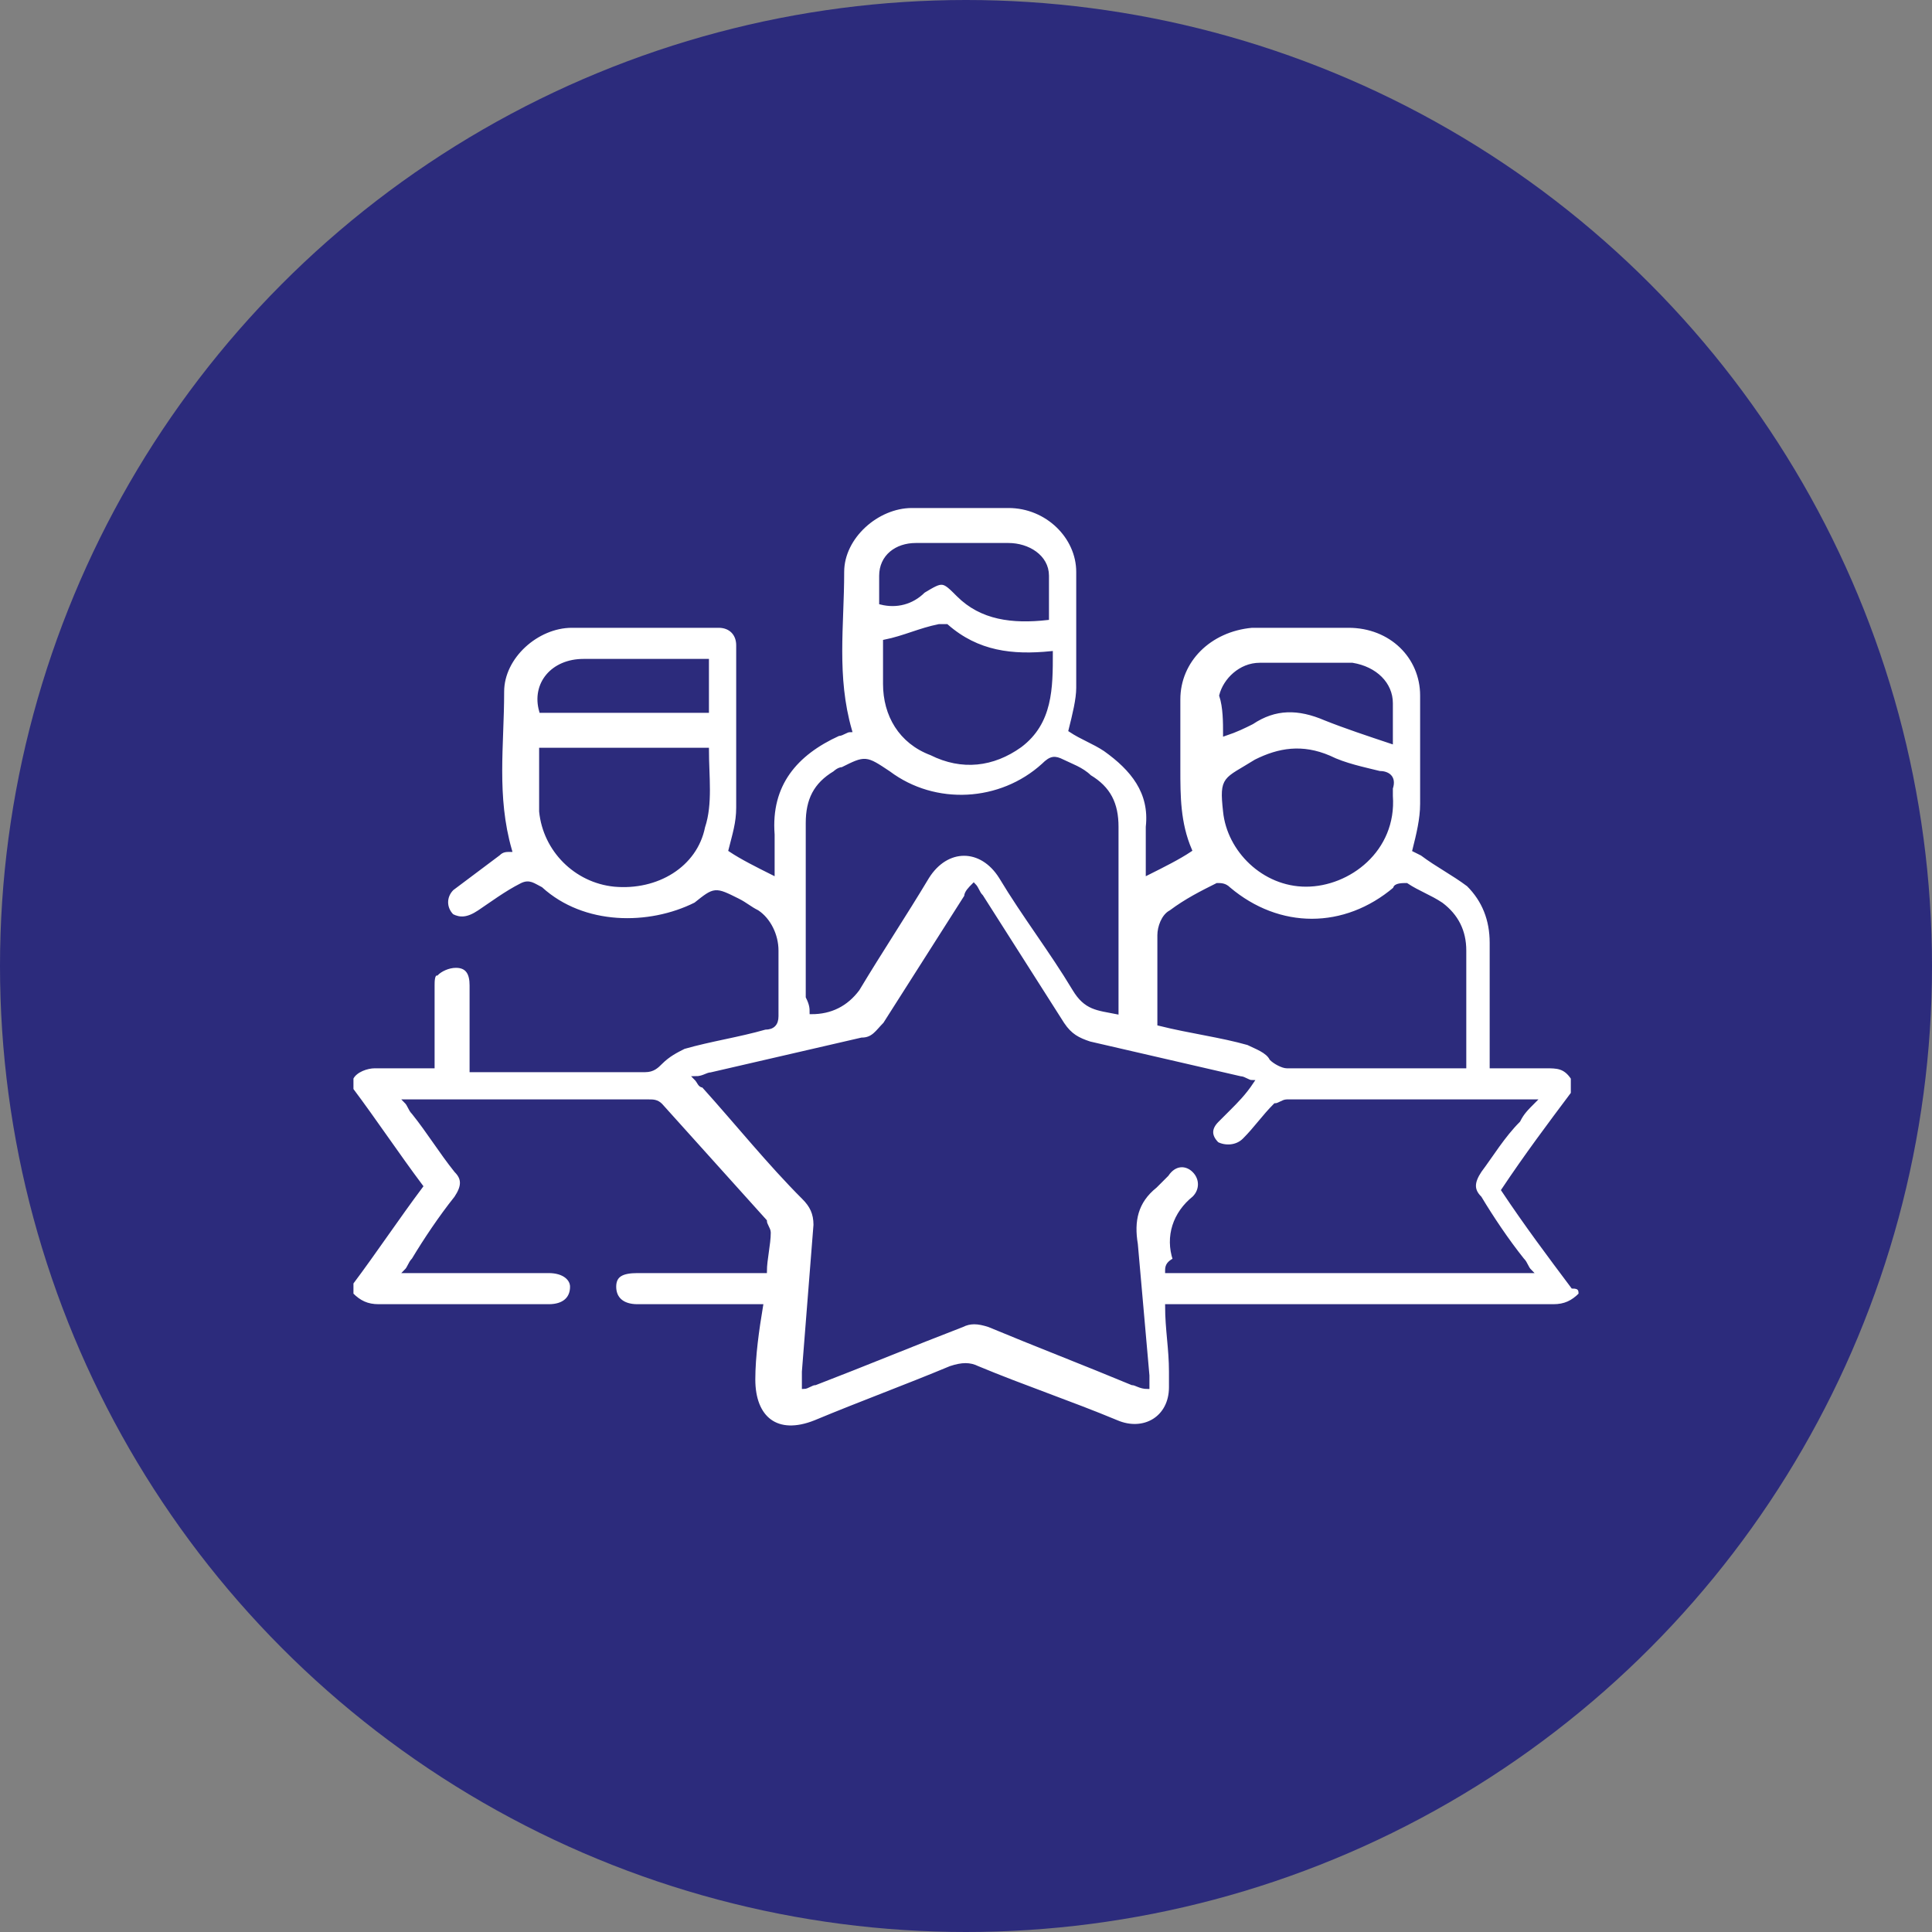
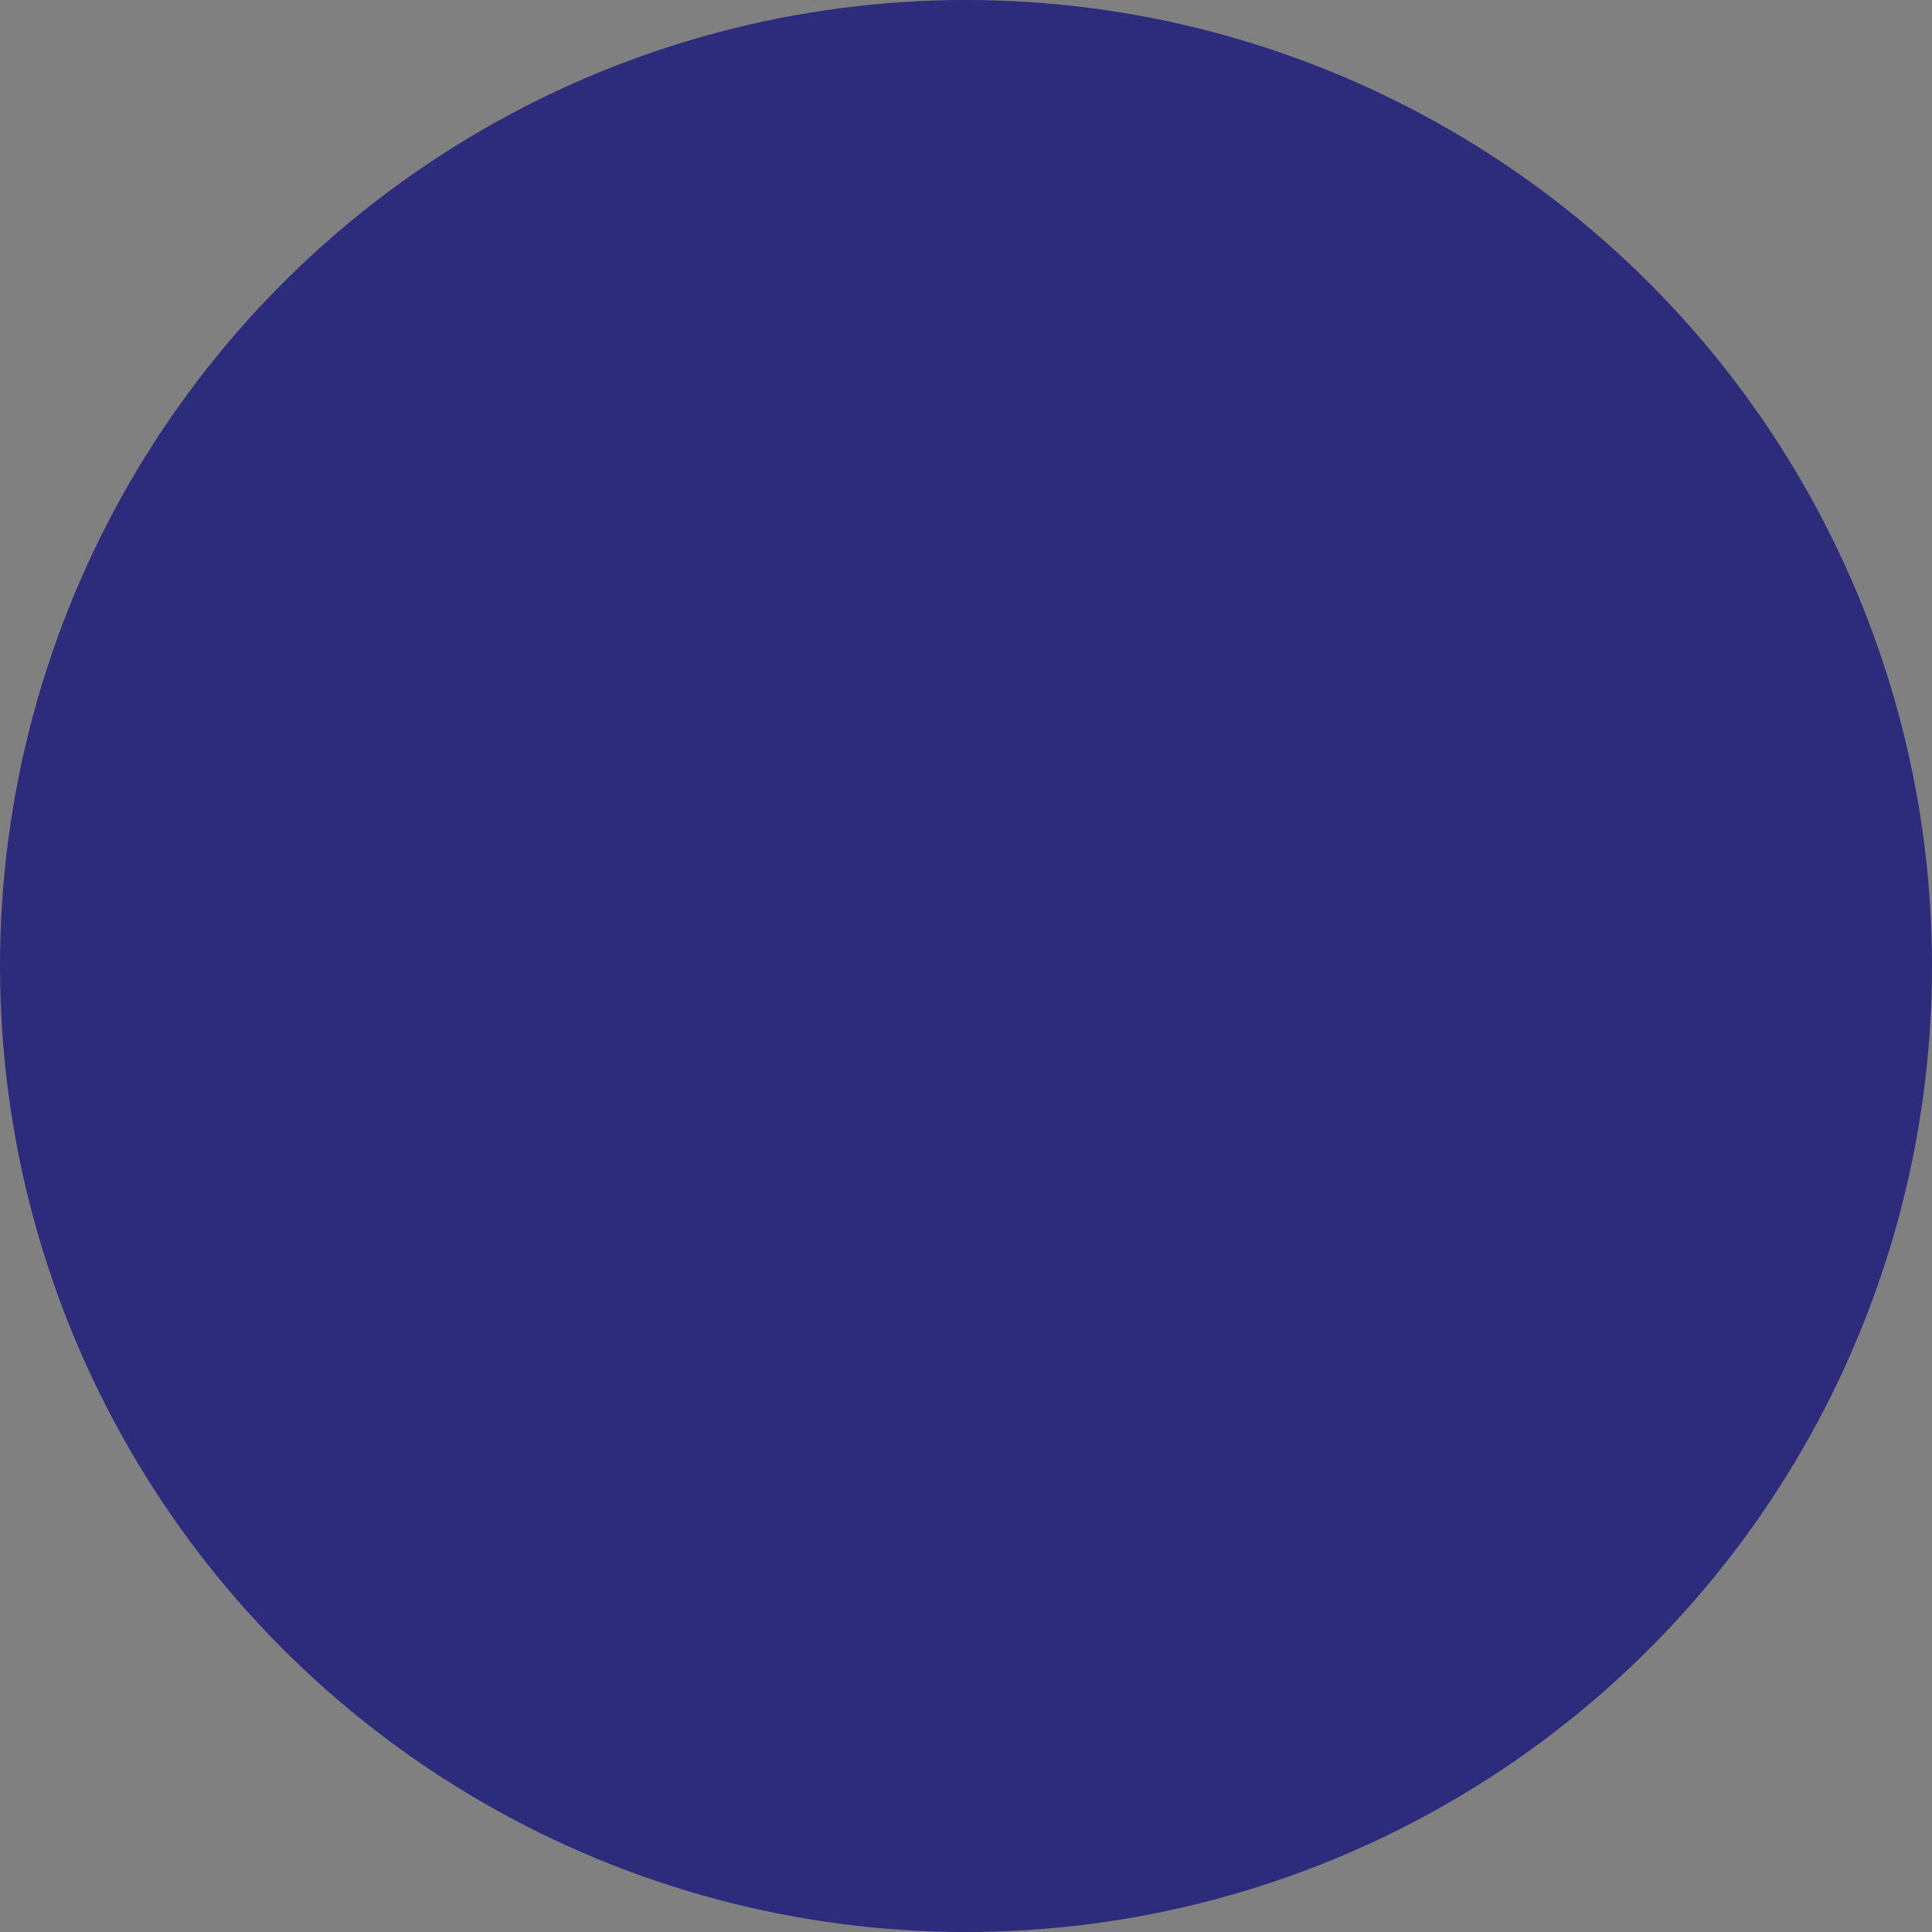
<svg xmlns="http://www.w3.org/2000/svg" version="1.1" id="Layer_1" x="0px" y="0px" viewBox="0 0 50 50" style="enable-background:new 0 0 50 50;" xml:space="preserve">
  <rect x="0" y="0" width="50" height="50" fill="#808080" stroke="none" />
  <style type="text/css">
	.st0{fill:#2C2B7C;}
	.st1{fill:#FFFFFF;}
	.st2{fill:#FFFFFF;stroke:#2C2B7C;stroke-width:0.1;stroke-miterlimit:10;}
	.st3{fill:#FFFFFF;stroke:#2C2B7C;stroke-width:9.471350e-02;stroke-miterlimit:10;}
</style>
  <circle class="st0" cx="25" cy="25" r="25" />
  <g>
-     <path class="st3" d="M40.9,33.5c-0.2,0.2-0.4,0.3-0.7,0.3c-3.2,0-6.4,0-9.6,0c-0.1,0-0.2,0-0.4,0c0,0.6,0.1,1.1,0.1,1.7   c0,0.1,0,0.3,0,0.4c0,0.8-0.7,1.2-1.4,0.9c-1.2-0.5-2.4-0.9-3.6-1.4c-0.2-0.1-0.4-0.1-0.7,0c-1.2,0.5-2.3,0.9-3.5,1.4   c-1,0.4-1.6-0.1-1.6-1.1c0-0.6,0.1-1.3,0.2-1.9c-0.1,0-0.2,0-0.3,0c-1,0-1.9,0-2.9,0c-0.4,0-0.6-0.2-0.6-0.5c0-0.3,0.2-0.4,0.6-0.4   c1,0,1.9,0,2.9,0c0.1,0,0.2,0,0.4,0c0-0.3,0.1-0.7,0.1-1c0-0.1-0.1-0.2-0.1-0.3c-0.9-1-1.8-2-2.7-3c-0.1-0.1-0.2-0.1-0.3-0.1   c-2.1,0-4.1,0-6.2,0c0,0-0.1,0-0.1,0c0.1,0.1,0.1,0.2,0.2,0.3c0.4,0.5,0.7,1,1.1,1.5c0.2,0.2,0.2,0.4,0,0.7   c-0.4,0.5-0.8,1.1-1.1,1.6c-0.1,0.1-0.1,0.2-0.2,0.3c0.1,0,0.2,0,0.3,0c1.1,0,2.3,0,3.4,0c0.4,0,0.6,0.2,0.6,0.4   c0,0.3-0.2,0.5-0.6,0.5c-1.5,0-3,0-4.4,0c-0.3,0-0.5-0.1-0.7-0.3c0-0.1,0-0.2,0-0.3c0.6-0.8,1.2-1.7,1.8-2.5   c-0.6-0.8-1.2-1.7-1.8-2.5c0-0.1,0-0.2,0-0.3c0.1-0.2,0.4-0.3,0.6-0.3c0.5,0,1,0,1.5,0c0-0.7,0-1.4,0-2.1c0-0.1,0-0.3,0.1-0.3   c0.1-0.1,0.3-0.2,0.5-0.2c0.3,0,0.4,0.2,0.4,0.5c0,0.6,0,1.2,0,1.9c0,0.1,0,0.2,0,0.3c0.1,0,0.2,0,0.3,0c1.4,0,2.8,0,4.2,0   c0.2,0,0.3-0.1,0.4-0.2c0.2-0.2,0.4-0.3,0.6-0.4c0.7-0.2,1.4-0.3,2.1-0.5c0.2,0,0.3-0.1,0.3-0.3c0-0.6,0-1.1,0-1.7   c0-0.4-0.2-0.8-0.5-1c-0.2-0.1-0.3-0.2-0.5-0.3c-0.6-0.3-0.6-0.3-1.1,0.1C16.8,24,15.1,24,14,23c-0.2-0.1-0.3-0.2-0.5-0.1   c-0.4,0.2-0.8,0.5-1.1,0.7c-0.3,0.2-0.5,0.2-0.7,0.1c-0.2-0.2-0.2-0.5,0-0.7c0.4-0.3,0.8-0.6,1.2-0.9c0.1-0.1,0.2-0.1,0.3-0.1   c-0.4-1.4-0.2-2.7-0.2-4.1c0-0.9,0.9-1.7,1.8-1.7c1.3,0,2.6,0,3.8,0c0.3,0,0.5,0.2,0.5,0.5c0,1.4,0,2.8,0,4.2   c0,0.4-0.1,0.7-0.2,1.1c0.3,0.2,0.7,0.4,1.1,0.6c0-0.2,0-0.3,0-0.5c0-0.2,0-0.3,0-0.5c-0.1-1.3,0.6-2.1,1.7-2.6   c0.1,0,0.2-0.1,0.3-0.1c-0.4-1.4-0.2-2.7-0.2-4.1c0-0.9,0.9-1.7,1.8-1.7c0.8,0,1.7,0,2.5,0c1,0,1.8,0.8,1.8,1.7c0,1,0,2,0,3   c0,0.3-0.1,0.7-0.2,1.1c0.3,0.2,0.6,0.3,0.9,0.5c0.7,0.5,1.2,1.1,1.1,2c0,0.4,0,0.8,0,1.2c0.4-0.2,0.8-0.4,1.1-0.6   c-0.3-0.7-0.3-1.4-0.3-2.1c0-0.6,0-1.2,0-1.8c0-1,0.8-1.8,1.9-1.9c0.8,0,1.6,0,2.5,0c1.1,0,1.9,0.8,1.9,1.8c0,0.9,0,1.9,0,2.8   c0,0.4-0.1,0.8-0.2,1.2c0,0,0.2,0.1,0.2,0.1c0.4,0.3,0.8,0.5,1.2,0.8c0.4,0.4,0.6,0.9,0.6,1.5c0,1,0,2.1,0,3.2c0.5,0,0.9,0,1.4,0   c0.3,0,0.5,0,0.7,0.3c0,0.1,0,0.2,0,0.4c-0.6,0.8-1.2,1.6-1.8,2.5c0.6,0.9,1.2,1.7,1.8,2.5C40.9,33.3,40.9,33.4,40.9,33.5z    M30.2,32.9c3.1,0,6.2,0,9.4,0c-0.1-0.1-0.1-0.2-0.2-0.3c-0.4-0.5-0.8-1.1-1.1-1.6c-0.2-0.2-0.2-0.4,0-0.7c0.3-0.4,0.6-0.9,1-1.3   c0.1-0.2,0.2-0.3,0.4-0.5c-0.1,0-0.1,0-0.2,0c-2.1,0-4.1,0-6.2,0c-0.1,0-0.2,0.1-0.3,0.1c-0.3,0.3-0.5,0.6-0.8,0.9   c-0.2,0.2-0.5,0.2-0.7,0.1c-0.2-0.2-0.2-0.4,0-0.6c0.1-0.1,0.2-0.2,0.3-0.3c0.2-0.2,0.4-0.4,0.6-0.7c-0.1,0-0.2-0.1-0.3-0.1   c-1.3-0.3-2.6-0.6-3.9-0.9c-0.3-0.1-0.5-0.2-0.7-0.5c-0.7-1.1-1.4-2.2-2.1-3.3c-0.1-0.1-0.1-0.2-0.2-0.3c-0.1,0.1-0.2,0.2-0.2,0.3   c-0.7,1.1-1.4,2.2-2.1,3.3c-0.2,0.2-0.3,0.4-0.6,0.4c-1.3,0.3-2.6,0.6-3.9,0.9c-0.1,0-0.2,0.1-0.4,0.1c0.1,0.1,0.1,0.2,0.2,0.2   c0.9,1,1.7,2,2.6,2.9c0.2,0.2,0.3,0.4,0.3,0.7c-0.1,1.3-0.2,2.5-0.3,3.8c0,0.1,0,0.2,0,0.4c0.1,0,0.2-0.1,0.3-0.1   c1.3-0.5,2.5-1,3.8-1.5c0.2-0.1,0.4-0.1,0.7,0c1.2,0.5,2.5,1,3.7,1.5c0.1,0,0.2,0.1,0.4,0.1c0-0.1,0-0.2,0-0.3   c-0.1-1.1-0.2-2.3-0.3-3.4c-0.1-0.6,0-1.1,0.5-1.5c0.1-0.1,0.2-0.2,0.3-0.3c0.2-0.3,0.5-0.3,0.7-0.1c0.2,0.2,0.2,0.5,0,0.7   c-0.5,0.4-0.7,1-0.5,1.6C30.2,32.7,30.2,32.8,30.2,32.9z M21,26.2c0.5,0,0.9-0.2,1.2-0.6c0.6-1,1.2-1.9,1.8-2.9   c0.5-0.8,1.4-0.8,1.9,0c0.6,1,1.3,1.9,1.9,2.9c0.3,0.5,0.6,0.5,1.1,0.6c0-0.1,0-0.2,0-0.3c0-1.5,0-3,0-4.5c0-0.6-0.2-1-0.7-1.3   c-0.2-0.2-0.5-0.3-0.7-0.4c-0.2-0.1-0.3-0.1-0.5,0.1c-1.1,1-2.8,1.1-4,0.2c-0.6-0.4-0.6-0.4-1.2-0.1c-0.1,0-0.2,0.1-0.2,0.1   c-0.5,0.3-0.7,0.7-0.7,1.3c0,1.5,0,3,0,4.5C21,26,21,26.1,21,26.2z M37.9,27.6c0-1,0-2,0-3c0-0.5-0.2-0.9-0.6-1.2   c-0.3-0.2-0.6-0.3-0.9-0.5c-0.1,0-0.3,0-0.3,0.1c-1.3,1.1-3,1.1-4.3,0c-0.1-0.1-0.2-0.1-0.3-0.1c-0.4,0.2-0.8,0.4-1.2,0.7   c-0.2,0.1-0.3,0.4-0.3,0.6c0,0.8,0,1.5,0,2.3c0.8,0.2,1.6,0.3,2.3,0.5c0.2,0.1,0.5,0.2,0.6,0.4c0.1,0.1,0.3,0.2,0.4,0.2   c1.4,0,2.8,0,4.2,0C37.6,27.6,37.7,27.6,37.9,27.6z M14,19.4c0,0.6,0,1.1,0,1.6c0.1,1,0.9,1.8,1.9,1.9c1.1,0.1,2.1-0.5,2.3-1.5   c0.2-0.6,0.1-1.3,0.1-2C16.8,19.4,15.4,19.4,14,19.4z M36,20.6c0-0.1,0-0.1,0-0.2c0.1-0.3-0.1-0.4-0.3-0.4   c-0.4-0.1-0.9-0.2-1.3-0.4c-0.7-0.3-1.3-0.2-1.9,0.1c-0.8,0.5-0.9,0.4-0.8,1.3c0.1,1,1,1.9,2.1,1.9C34.9,22.9,36.1,22,36,20.6z    M27.2,16.9c-1,0.1-1.9,0-2.7-0.7c0,0-0.1,0-0.2,0c-0.5,0.1-0.9,0.3-1.4,0.4c0,0.3,0,0.7,0,1.1c0,0.8,0.4,1.5,1.2,1.8   c0.8,0.4,1.6,0.3,2.3-0.2C27.2,18.7,27.2,17.8,27.2,16.9z M22.8,15.6c0.4,0.1,0.8,0,1.1-0.3c0.5-0.3,0.5-0.3,0.9,0.1   c0.6,0.6,1.4,0.7,2.3,0.6c0-0.4,0-0.8,0-1.1c0-0.5-0.5-0.8-1-0.8c-0.8,0-1.6,0-2.4,0c-0.5,0-0.9,0.3-0.9,0.8   C22.8,15,22.8,15.3,22.8,15.6z M31.7,19c0.3-0.1,0.5-0.2,0.7-0.3c0.6-0.4,1.2-0.4,1.9-0.1c0.5,0.2,1.1,0.4,1.7,0.6c0-0.4,0-0.7,0-1   c0-0.5-0.4-0.9-1-1c-0.8,0-1.6,0-2.4,0c-0.5,0-0.9,0.4-1,0.8C31.7,18.3,31.7,18.7,31.7,19z M18.3,17.1c-1.1,0-2.2,0-3.2,0   c-0.8,0-1.3,0.6-1.1,1.3c1.4,0,2.9,0,4.3,0C18.3,18,18.3,17.6,18.3,17.1z" />
-   </g>
+     </g>
</svg>